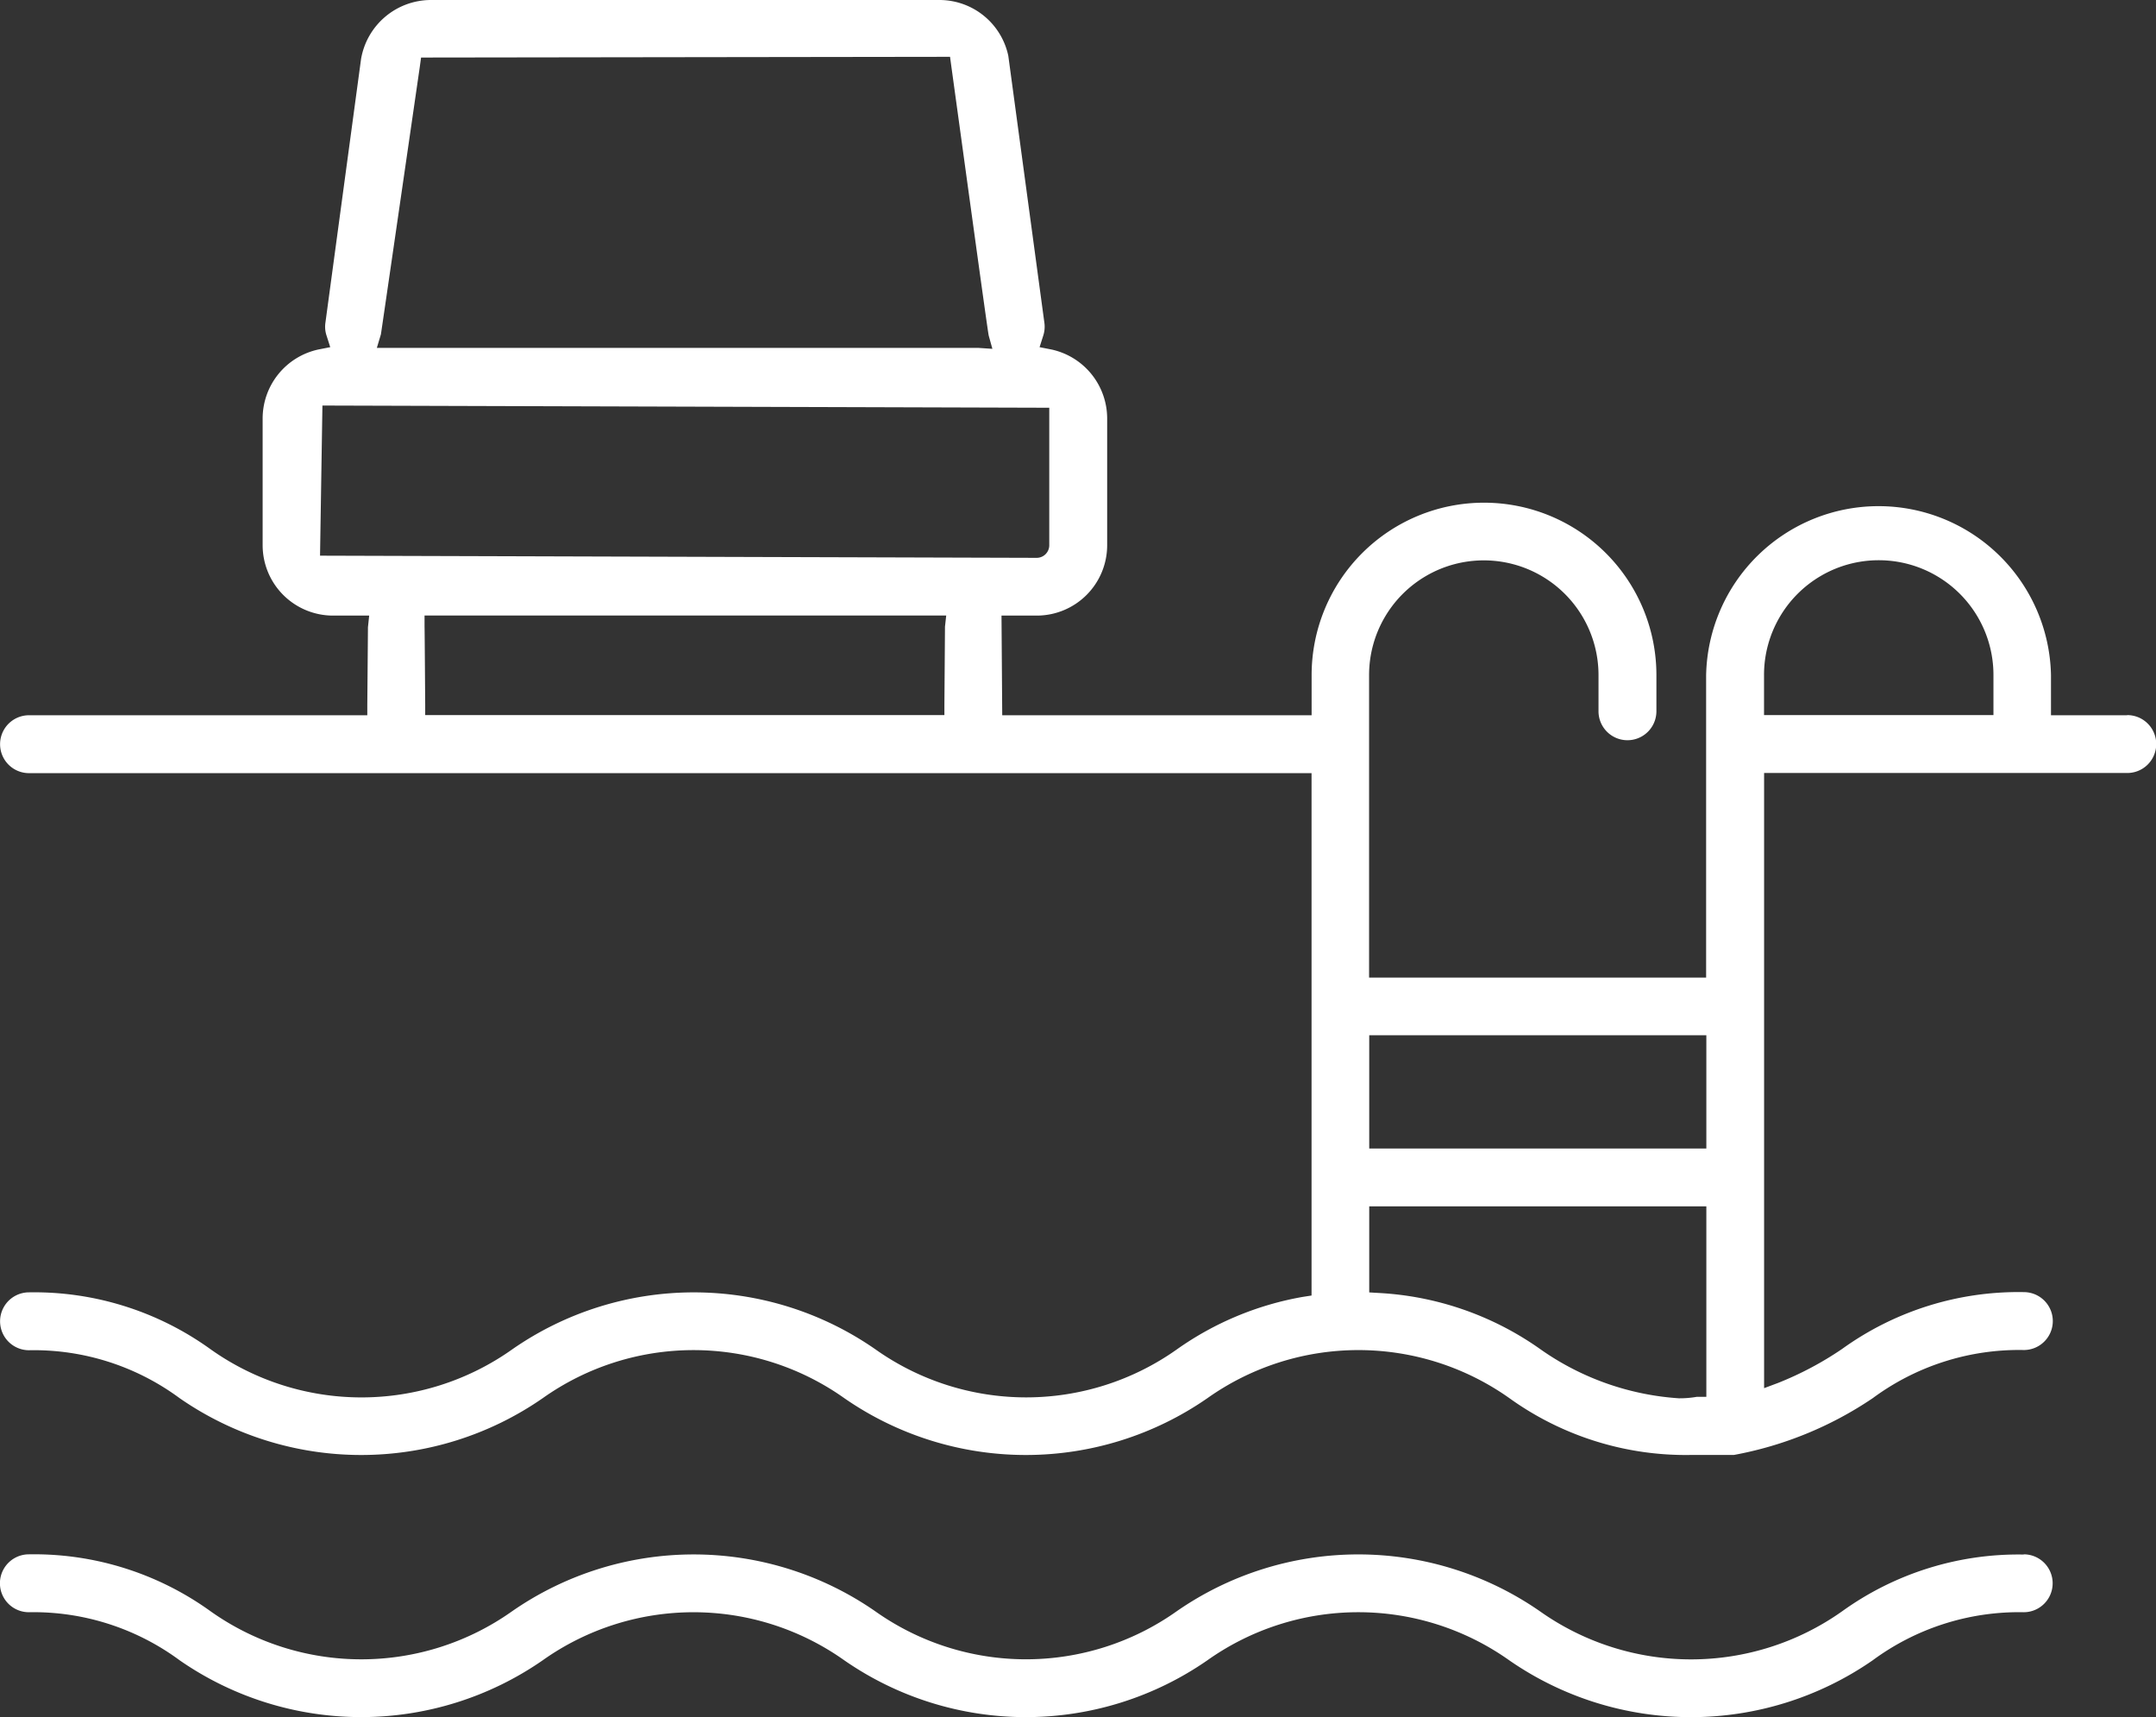
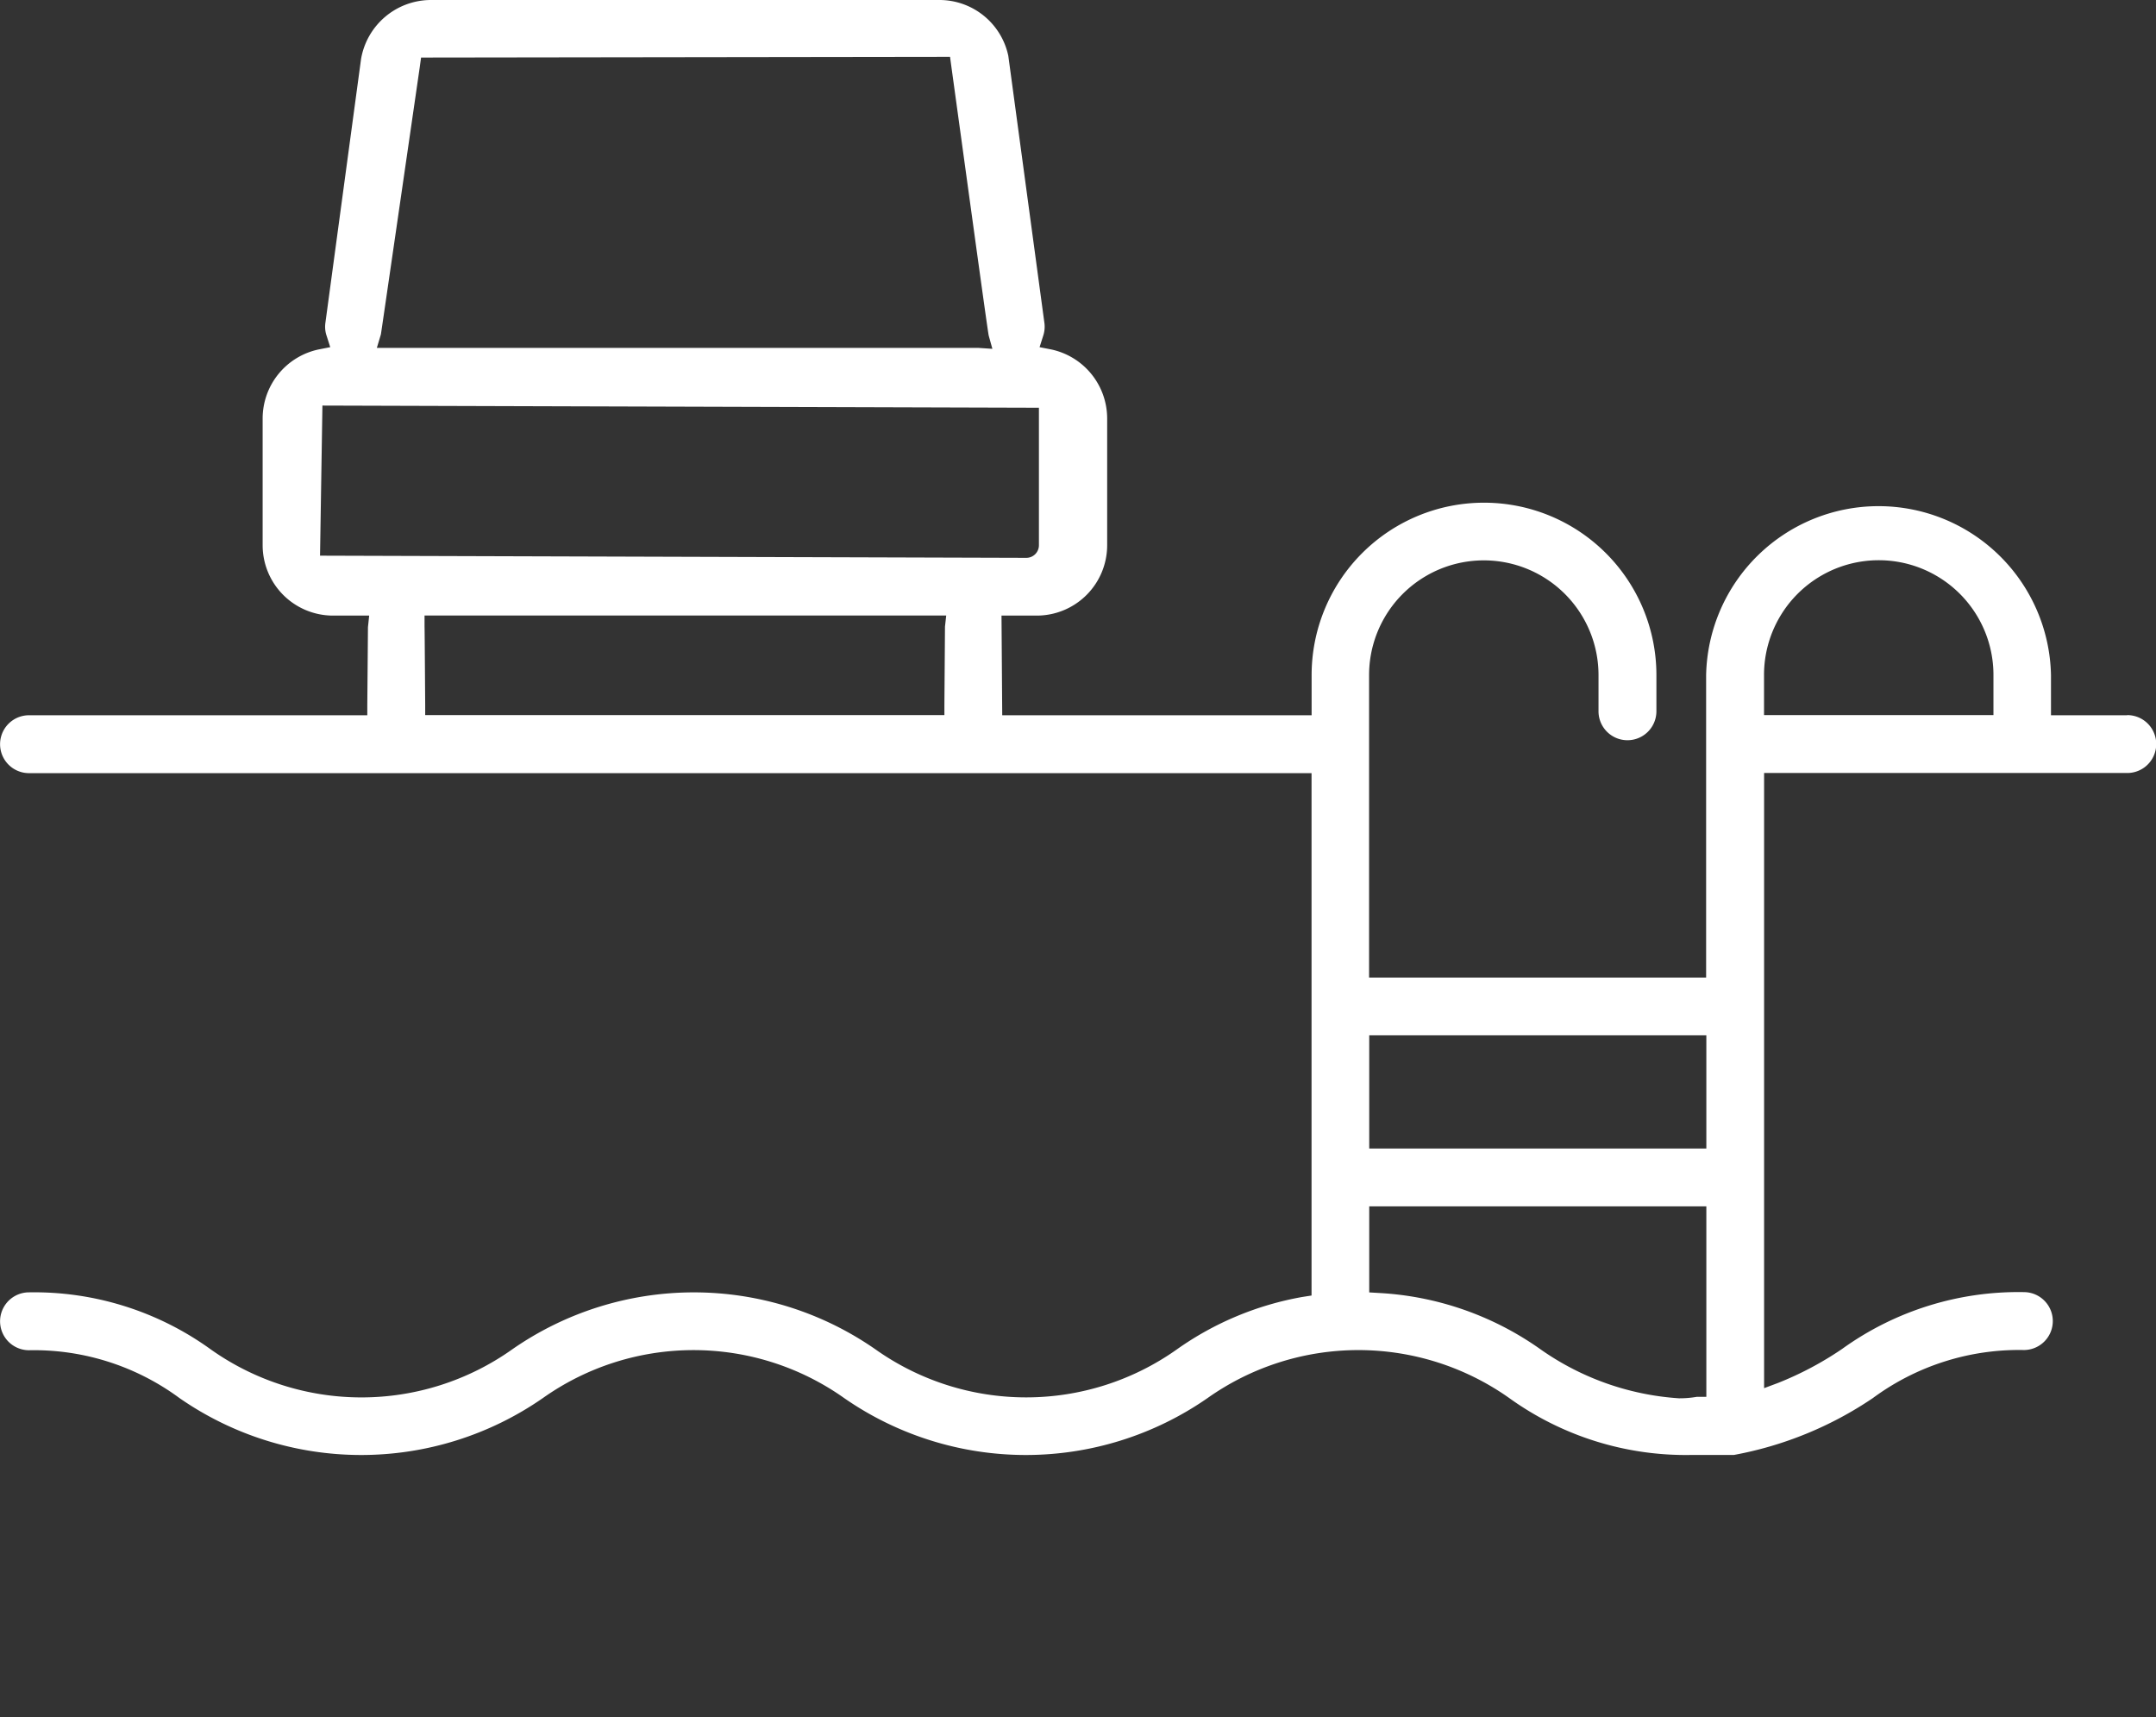
<svg xmlns="http://www.w3.org/2000/svg" width="29.79" height="23.727" viewBox="0 0 29.79 23.727">
  <rect x="0" y="0" width="29.79" height="23.727" fill="#333333" stroke="none" />
  <g id="Groupe_942" data-name="Groupe 942" transform="translate(-525.152 -33.883)">
-     <path id="Tracé_548" data-name="Tracé 548" d="M553.114,55.363a4.168,4.168,0,0,0-2.51.785,3.612,3.612,0,0,1-4.173,0,4.4,4.4,0,0,0-5.022,0,3.6,3.6,0,0,1-4.162,0,4.4,4.4,0,0,0-5.021,0,3.6,3.6,0,0,1-4.163,0,4.17,4.17,0,0,0-2.512-.788.4.4,0,1,0,0,.8,3.4,3.4,0,0,1,2.083.664,4.4,4.4,0,0,0,5.017,0,3.6,3.6,0,0,1,4.166,0,4.4,4.4,0,0,0,5.018,0,3.605,3.605,0,0,1,4.17,0,4.406,4.406,0,0,0,5.023,0,3.405,3.405,0,0,1,2.086-.664.4.4,0,1,0,0-.8" fill="#fff" />
-     <path id="Tracé_549" data-name="Tracé 549" d="M554.543,43.766h-1.052v-.555a2.383,2.383,0,0,0-4.765,0v4.18h-4.657v-4.18a1.585,1.585,0,0,1,3.17,0v.5a.4.4,0,1,0,.8,0v-.5a2.382,2.382,0,0,0-4.764,0v.555H539l-.01-1.377h.488a.973.973,0,0,0,.972-.971V39.664a.976.976,0,0,0-.776-.953l-.158-.031.049-.154a.4.4,0,0,0,.019-.172l-.5-3.7a.973.973,0,0,0-.951-.771h-7.034a.981.981,0,0,0-.958.814l-.494,3.655a.385.385,0,0,0,.019.174l.049.154-.158.031a.976.976,0,0,0-.776.953v1.754a.973.973,0,0,0,.972.971h.5l-.017.161c0,.044-.009,1.072-.009,1.072v.144h-4.674a.4.4,0,1,0,0,.8h17.721v7.218l-.122.019a4.29,4.29,0,0,0-1.74.726,3.6,3.6,0,0,1-4.162,0,4.392,4.392,0,0,0-5.022,0,3.6,3.6,0,0,1-4.163,0,4.166,4.166,0,0,0-2.512-.789.4.4,0,1,0,0,.8,3.388,3.388,0,0,1,2.079.661,4.4,4.4,0,0,0,5.021,0,3.6,3.6,0,0,1,4.163,0,4.4,4.4,0,0,0,5.021,0,3.608,3.608,0,0,1,4.169,0,4.175,4.175,0,0,0,2.513.786h.216c.16,0,.334,0,.374,0a5.053,5.053,0,0,0,1.921-.786,3.4,3.4,0,0,1,2.086-.664.4.4,0,1,0,0-.8,4.166,4.166,0,0,0-2.511.785,4.568,4.568,0,0,1-.883.469l-.195.073v-8.5h5.018a.4.4,0,1,0,0-.8m-24.13-5.261c.011-.067.357-2.451.538-3.7l.017-.125,7.309-.01.017.126c.173,1.254.5,3.647.517,3.725l.051.184-.193-.013h-8.312Zm-.841,3.058.033-2.074h.143l9.9.03v1.9a.174.174,0,0,1-.174.174Zm8.635.981c0,.041-.008,1.078-.008,1.078v.144h-7.174v-.144s-.007-1.037-.009-1.082l0-.15h7.208Zm10.52,10.642h-.133a1.38,1.38,0,0,1-.247.02,3.75,3.75,0,0,1-1.916-.68,4.249,4.249,0,0,0-2.225-.775l-.137-.008V50.552h4.658Zm0-3.431h-4.658V48.188h4.658Zm3.967-5.989h-3.17v-.555a1.585,1.585,0,1,1,3.17,0Z" fill="#fff" />
+     <path id="Tracé_549" data-name="Tracé 549" d="M554.543,43.766h-1.052v-.555a2.383,2.383,0,0,0-4.765,0v4.18h-4.657v-4.18a1.585,1.585,0,0,1,3.17,0v.5a.4.4,0,1,0,.8,0v-.5a2.382,2.382,0,0,0-4.764,0v.555H539l-.01-1.377h.488a.973.973,0,0,0,.972-.971V39.664a.976.976,0,0,0-.776-.953l-.158-.031.049-.154a.4.4,0,0,0,.019-.172l-.5-3.7a.973.973,0,0,0-.951-.771h-7.034a.981.981,0,0,0-.958.814l-.494,3.655a.385.385,0,0,0,.019.174l.049.154-.158.031a.976.976,0,0,0-.776.953v1.754a.973.973,0,0,0,.972.971h.5l-.017.161c0,.044-.009,1.072-.009,1.072v.144h-4.674a.4.4,0,1,0,0,.8h17.721v7.218l-.122.019a4.29,4.29,0,0,0-1.74.726,3.6,3.6,0,0,1-4.162,0,4.392,4.392,0,0,0-5.022,0,3.6,3.6,0,0,1-4.163,0,4.166,4.166,0,0,0-2.512-.789.4.4,0,1,0,0,.8,3.388,3.388,0,0,1,2.079.661,4.4,4.4,0,0,0,5.021,0,3.6,3.6,0,0,1,4.163,0,4.4,4.4,0,0,0,5.021,0,3.608,3.608,0,0,1,4.169,0,4.175,4.175,0,0,0,2.513.786h.216c.16,0,.334,0,.374,0a5.053,5.053,0,0,0,1.921-.786,3.4,3.4,0,0,1,2.086-.664.4.4,0,1,0,0-.8,4.166,4.166,0,0,0-2.511.785,4.568,4.568,0,0,1-.883.469l-.195.073v-8.5h5.018a.4.4,0,1,0,0-.8m-24.13-5.261c.011-.067.357-2.451.538-3.7l.017-.125,7.309-.01.017.126c.173,1.254.5,3.647.517,3.725l.051.184-.193-.013h-8.312Zm-.841,3.058.033-2.074l9.9.03v1.9a.174.174,0,0,1-.174.174Zm8.635.981c0,.041-.008,1.078-.008,1.078v.144h-7.174v-.144s-.007-1.037-.009-1.082l0-.15h7.208Zm10.52,10.642h-.133a1.38,1.38,0,0,1-.247.02,3.75,3.75,0,0,1-1.916-.68,4.249,4.249,0,0,0-2.225-.775l-.137-.008V50.552h4.658Zm0-3.431h-4.658V48.188h4.658Zm3.967-5.989h-3.17v-.555a1.585,1.585,0,1,1,3.17,0Z" fill="#fff" />
  </g>
</svg>